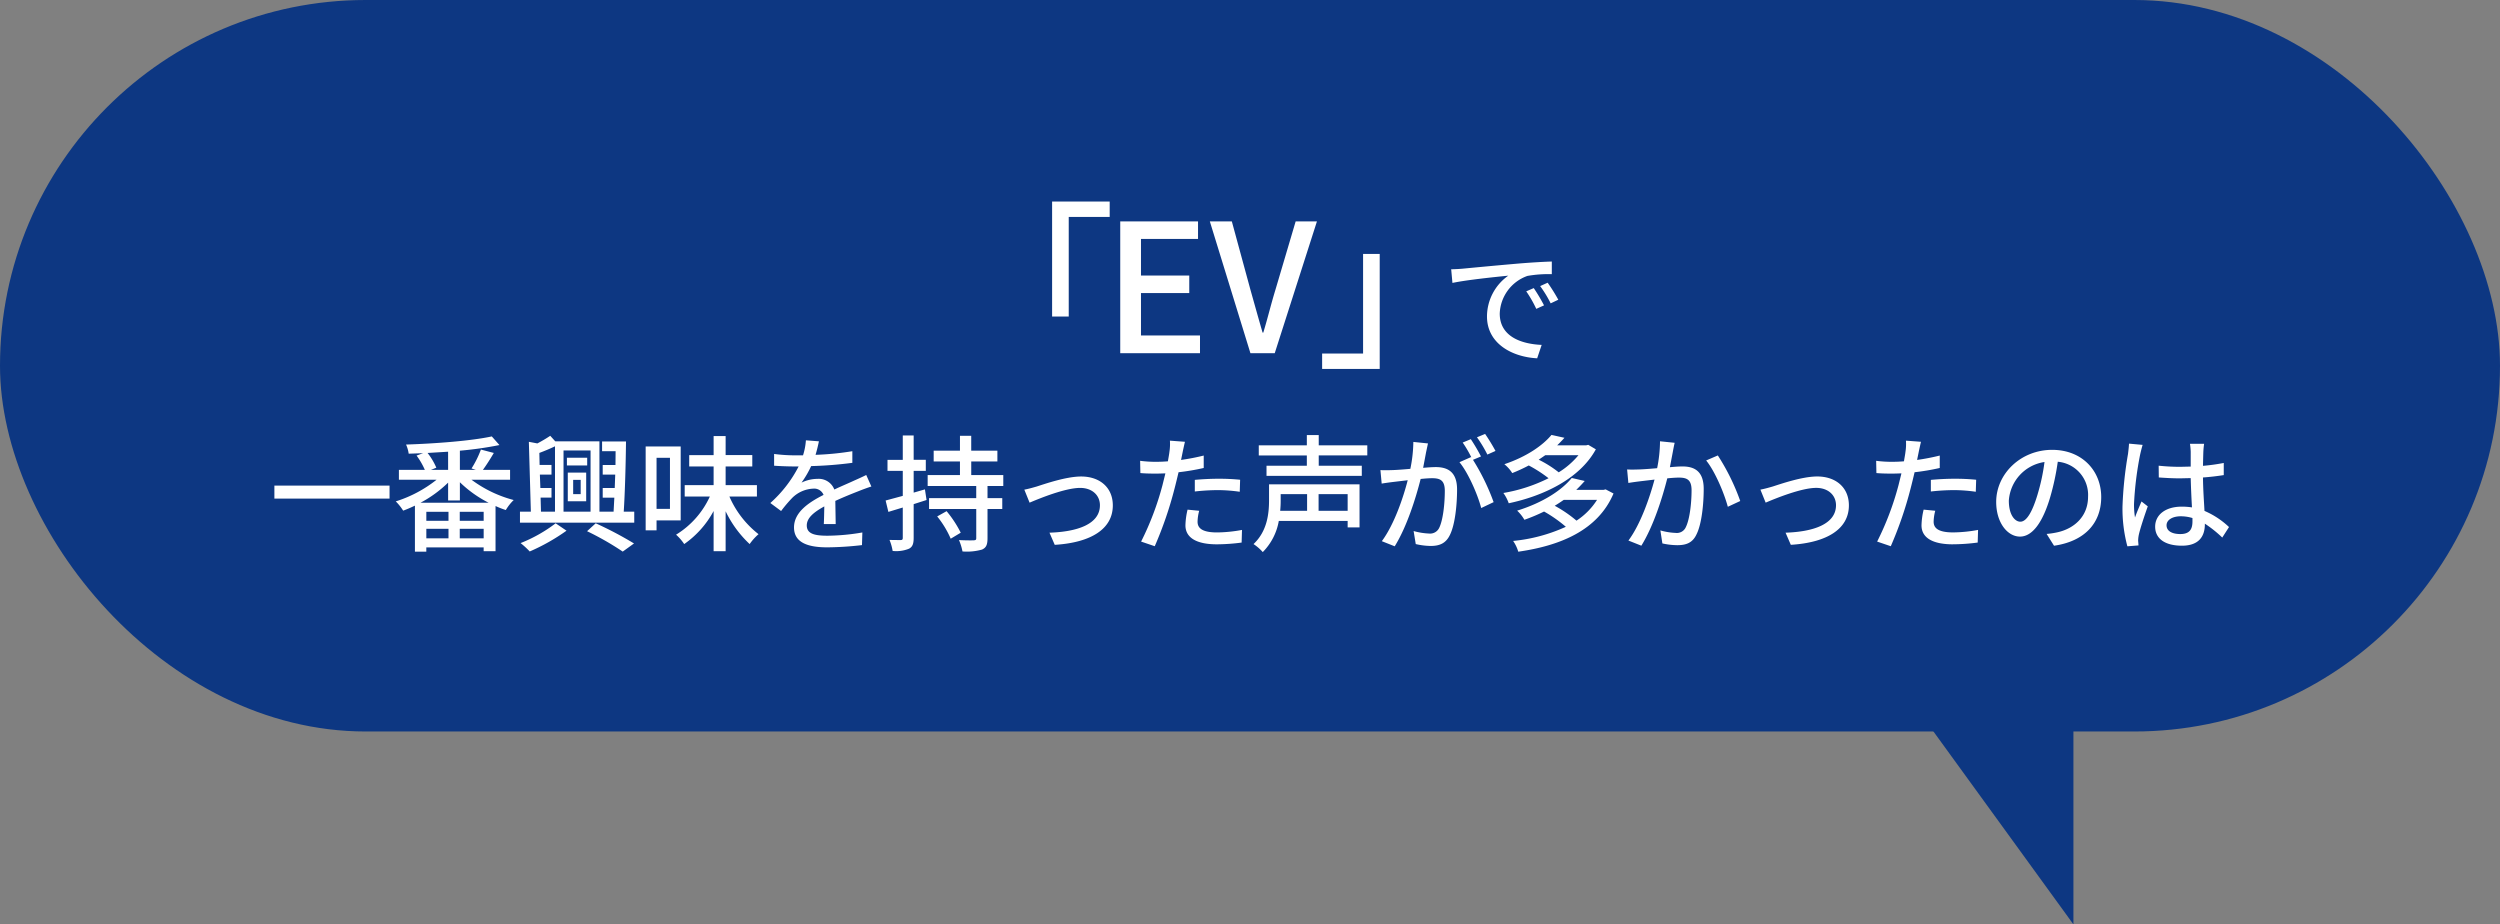
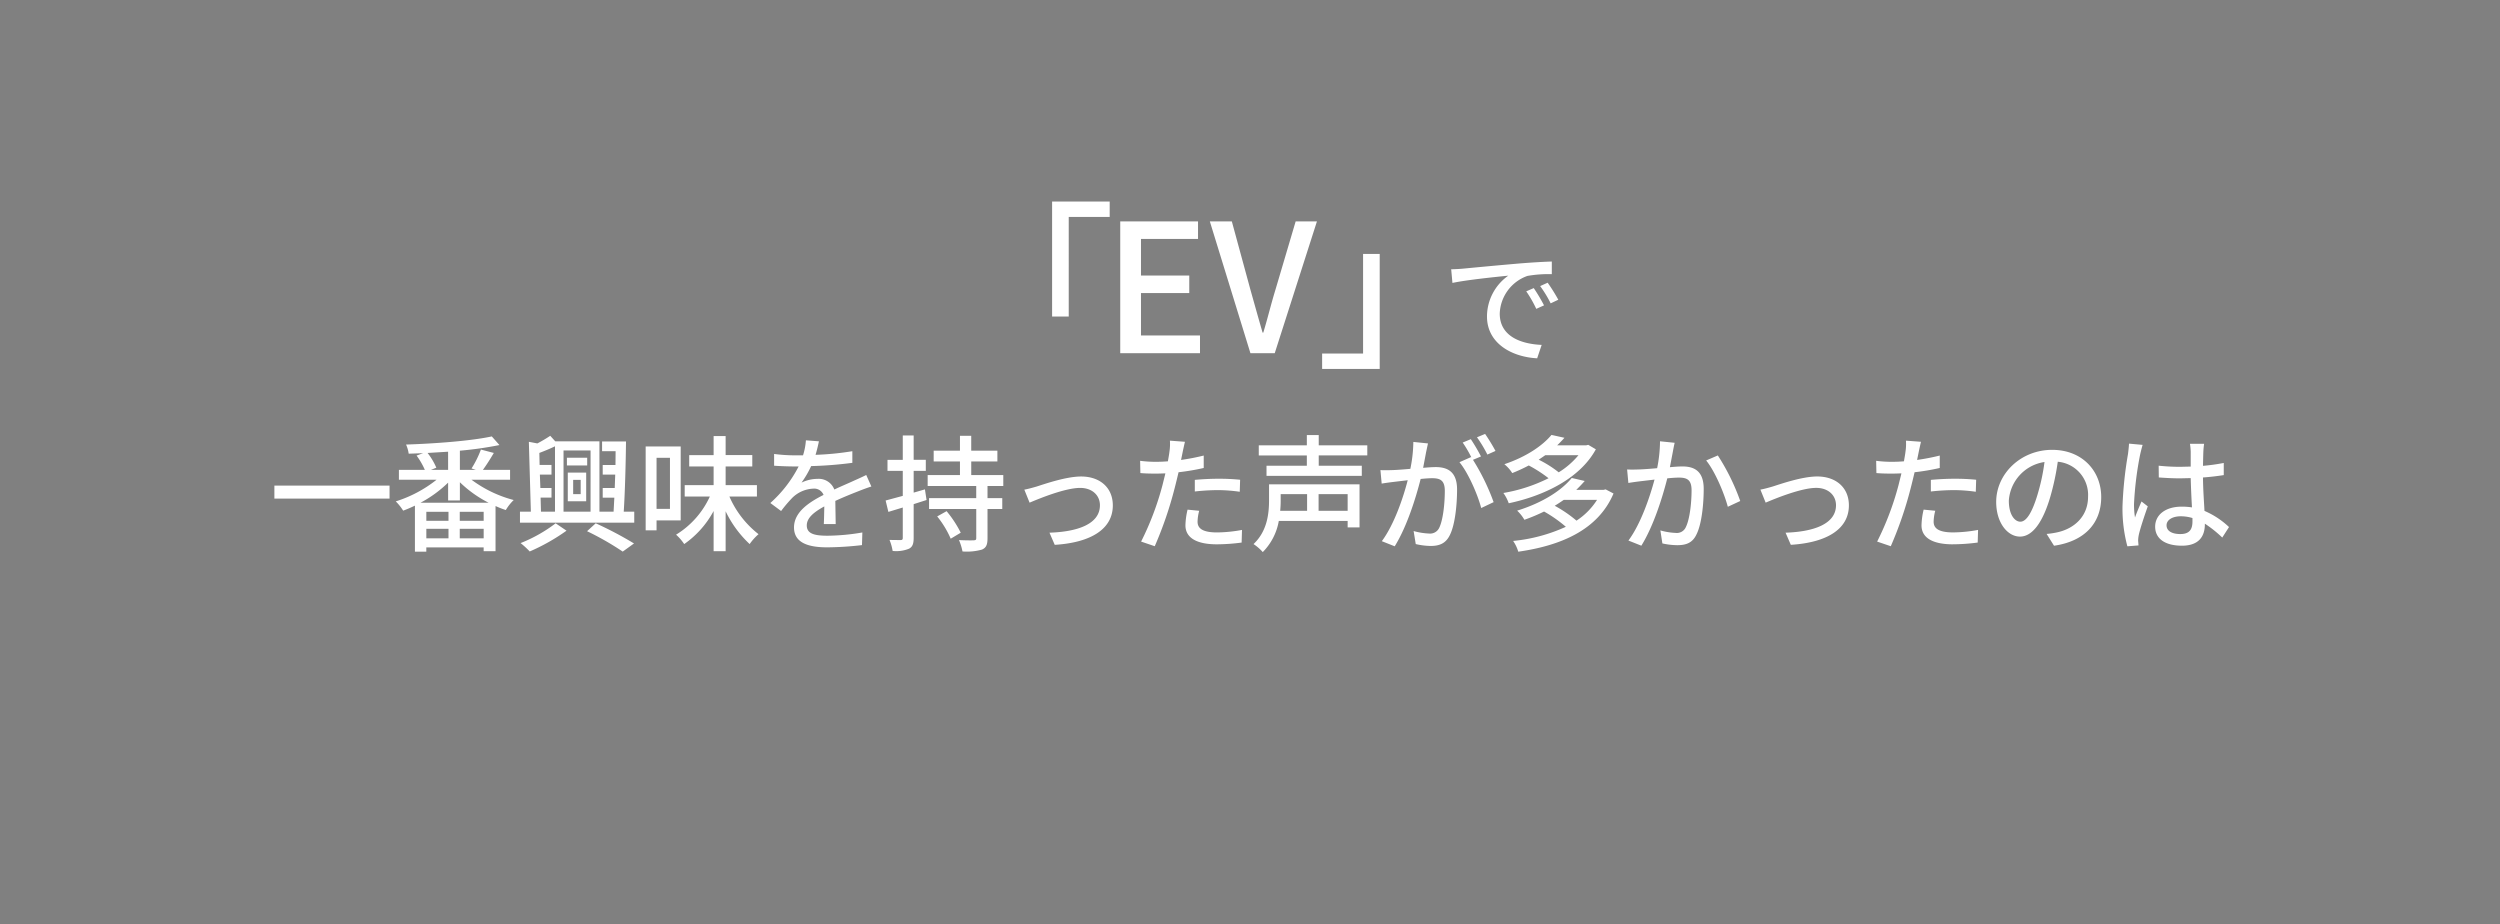
<svg xmlns="http://www.w3.org/2000/svg" width="559.211" height="206.77" viewBox="0 0 559.211 206.77">
  <rect x="0" y="0" width="559.211" height="206.77" fill="#808080" stroke="none" />
  <g id="グループ_16944" data-name="グループ 16944" transform="translate(-18982.488 -9495.533)">
-     <path id="パス_30211" data-name="パス 30211" d="M59,81.3V0H0Z" transform="translate(19387.281 9621)" fill="#0d3782" />
-     <rect id="長方形_9127" data-name="長方形 9127" width="559.211" height="163.624" rx="81.812" transform="translate(18982.488 9495.533)" fill="#0d3782" />
+     <path id="パス_30211" data-name="パス 30211" d="M59,81.3H0Z" transform="translate(19387.281 9621)" fill="#0d3782" />
    <g id="グループ_16805" data-name="グループ 16805" transform="translate(19031.092 9537.061)">
      <path id="パス_30643" data-name="パス 30643" d="M-31.78-33.92H-44.66V-8.2h3.72V-30.48h9.16ZM-29.42,0h17.84V-3.96h-13.2v-9.48h10.8v-3.92h-10.8v-8.2h12.76v-3.92h-17.4ZM-.3,0H5.14l9.44-29.48H9.82L5.3-14.2C4.26-10.8,3.62-8.04,2.58-4.6H2.42C1.42-8.04.66-10.8-.3-14.2L-4.46-29.48H-9.38ZM15.74,3.52H28.62V-22.2H24.9V.08H15.74Zm48.1-2.372,1.008-3c-4.62-.2-9.38-1.9-9.38-7a9.284,9.284,0,0,1,6.188-8.428,26.983,26.983,0,0,1,5.46-.392V-20.5c-1.932.056-4.732.224-7.728.476-5.152.448-10.136.924-12.18,1.12-.56.056-1.54.112-2.6.14l.28,3.052c3.136-.672,9.66-1.344,12.488-1.624a11.232,11.232,0,0,0-4.76,9.1C52.608-2.072,58.348.868,63.836,1.148Zm-.2-11.06,1.736-.784a39.09,39.09,0,0,0-2.3-3.864l-1.68.728A26.478,26.478,0,0,1,63.64-9.912Zm3.22-1.232,1.708-.812a40.446,40.446,0,0,0-2.38-3.808l-1.68.756A26.277,26.277,0,0,1,66.86-11.144ZM-192.864,29.624h-25.76v2.912h25.76Zm13.1-3.528H-183.6l1.2-.476a14.547,14.547,0,0,0-1.96-3.3l4.592-.28Zm10.22-3.78-2.884-.756a22.034,22.034,0,0,1-2.1,4.228l.952.308h-3.556V21.812a79.875,79.875,0,0,0,8.848-1.26l-1.708-1.932c-4.48.98-12.46,1.6-19.18,1.82a7.436,7.436,0,0,1,.588,2.044l3.22-.112-1.456.532a16.2,16.2,0,0,1,1.848,3.192h-5.8v2.212h8.428a28.308,28.308,0,0,1-9.128,4.844,11.673,11.673,0,0,1,1.652,2.072c.868-.308,1.736-.7,2.632-1.12v10.3h2.548v-.952h12.824v.84h2.66V34.188a19.422,19.422,0,0,0,2.3.9,10.554,10.554,0,0,1,1.764-2.24,27.345,27.345,0,0,1-9.436-4.536h8.624V26.1h-6.076C-171.22,25.06-170.324,23.66-169.54,22.316Zm-10.22,6.636v4h2.632V28.868a25.98,25.98,0,0,0,6.44,4.592h-15.26A26.857,26.857,0,0,0-179.76,28.952Zm-4.872,8.54V35.476h4.956v2.016Zm0,1.792h4.956v2.128h-4.956Zm12.824-1.792h-5.348V35.476h5.348Zm0,1.792v2.128h-5.348V39.284Zm23.156-15.9h-4.536v1.736h4.536Zm-3.136,8.148V28.336h1.68v3.192Zm2.912-4.816h-4.116v6.412h4.116Zm2.128,11.34-1.932,1.764a64.446,64.446,0,0,1,7.98,4.564l2.52-1.82A81.133,81.133,0,0,0-146.748,38.052Zm-6.524,1.652-2.436-1.652a32.878,32.878,0,0,1-7.84,4.424,19.123,19.123,0,0,1,2.044,1.876A44.6,44.6,0,0,0-153.272,39.7Zm-3.36-9.548h-2.492l-.112-3h2.6V25h-2.66l-.056-2.688c1.12-.42,2.352-.924,3.5-1.484V35.448h-3.136l-.084-3.136h2.436Zm2.688,5.292V21.756h6.048V35.448Zm13.972-15.708h-5.348v2.184h3.024l-.028,3.08h-2.856V27.16h2.8l-.112,3h-2.688v2.156h2.6l-.168,3.136h-3.164V19.712h-9.884l-1.12-1.232a30.307,30.307,0,0,1-2.884,1.708l-1.9-.364.448,15.624h-2.436v2.464h25.564V35.448h-2.352C-140.2,31.136-140.028,24.7-139.972,19.74Zm22.288-1.2h-2.688v4.256h-5.46V25.34h5.46v4.172h-6.468V32.06h5.628a19.485,19.485,0,0,1-7.56,8.54,10.779,10.779,0,0,1,1.82,2.1,21.24,21.24,0,0,0,6.58-7.392V44.3h2.688V35.364a24.432,24.432,0,0,0,5.376,7.336,11.566,11.566,0,0,1,1.988-2.212,21.58,21.58,0,0,1-6.524-8.428h6.16V29.512h-7V25.34h5.964V22.792h-5.964ZM-133.14,20.86h-2.436V39.62h2.436V37.408h5.4V20.86Zm0,2.548h3V34.832h-3Zm30.968,1.932h.812a28.133,28.133,0,0,1-6.328,8.176l2.408,1.792a30.453,30.453,0,0,1,2.548-3A7.137,7.137,0,0,1-98.084,30.3a2.253,2.253,0,0,1,2.3,1.4c-3.248,1.652-6.608,3.836-6.608,7.28,0,3.472,3.248,4.452,7.42,4.452a71.3,71.3,0,0,0,7.784-.5l.084-2.828a47.68,47.68,0,0,1-7.784.728c-2.828,0-4.648-.392-4.648-2.3,0-1.652,1.512-2.94,3.92-4.256-.028,1.372-.056,2.968-.112,3.948h2.66l-.084-5.18c1.96-.9,3.78-1.624,5.208-2.184.84-.336,2.044-.784,2.856-1.036l-1.148-2.576c-.9.448-1.708.812-2.66,1.232-1.316.616-2.744,1.2-4.48,2.016a3.721,3.721,0,0,0-3.752-2.38,8.223,8.223,0,0,0-3.584.84,22.469,22.469,0,0,0,2.156-3.7,86.514,86.514,0,0,0,9.212-.728v-2.6a64.552,64.552,0,0,1-8.232.812c.364-1.2.588-2.24.756-3.024l-2.912-.224a14.42,14.42,0,0,1-.644,3.36h-1.652a36.192,36.192,0,0,1-4.816-.308v2.632C-105.28,25.284-103.348,25.34-102.172,25.34Zm33.908,10-2.1,1.176A21.56,21.56,0,0,1-67.34,41.5l2.24-1.344A24.874,24.874,0,0,0-68.264,35.336Zm9.156,6.048V34.86h3.3V32.424h-3.3V29.708h3.528V27.272h-7.168V24.22H-56.9V21.812h-5.852V18.48h-2.52v3.332h-5.88V24.22h5.88v3.052h-7.224v2.436h10.864v2.716H-72.184V34.86h10.556v6.5c0,.364-.112.476-.532.5s-1.9.028-3.332-.056a12.149,12.149,0,0,1,.784,2.548,12.478,12.478,0,0,0,4.368-.42C-59.388,43.512-59.108,42.812-59.108,41.384Zm-16.52-.084V33.768l2.884-.924-.364-2.38-2.52.728V26.32h2.716V23.856h-2.716V18.4h-2.436v5.46H-81.48V26.32h3.416v5.6L-81.9,32.956l.616,2.548,3.22-.98V41.3c0,.392-.14.5-.476.5s-1.372,0-2.492-.028a10.951,10.951,0,0,1,.7,2.464,7.568,7.568,0,0,0,3.668-.5C-75.88,43.316-75.628,42.644-75.628,41.3Zm30.38-1.148,1.176,2.716c8.12-.5,12.992-3.556,12.992-8.82,0-4-2.912-6.468-7.084-6.468-3.332,0-8.008,1.624-9.94,2.24-.868.252-1.96.56-2.772.7l1.176,2.912c2.044-.868,7.924-3.3,11.312-3.3,2.66,0,4.424,1.624,4.424,3.892C-33.964,38.248-39.032,39.956-45.248,40.152Zm37.436,2.6a43.233,43.233,0,0,0,5.544-.392l.084-2.828a31.641,31.641,0,0,1-5.6.56c-3.584,0-4.34-1.148-4.34-2.408a10.279,10.279,0,0,1,.364-2.436l-2.6-.252a16.455,16.455,0,0,0-.476,3.5C-14.84,41.272-12.376,42.756-7.812,42.756ZM-2.688,31l.084-2.688a47.458,47.458,0,0,0-4.9-.224c-1.792,0-3.724.112-5.236.252v2.6a47.123,47.123,0,0,1,5.292-.308A35.383,35.383,0,0,1-2.688,31Zm-18.9-4.06c.7,0,1.456-.028,2.268-.056l-.672,2.716a64.761,64.761,0,0,1-4.76,12.544l3.052,1.036A84.583,84.583,0,0,0-17.276,30.3c.308-1.176.616-2.464.9-3.668a50.169,50.169,0,0,0,5.628-.952V22.9a49.131,49.131,0,0,1-5.068.98l.336-1.652c.112-.56.364-1.708.532-2.408l-3.36-.252a11.455,11.455,0,0,1-.112,2.52c-.056.532-.2,1.26-.336,2.1-.98.084-1.932.112-2.8.112a26.386,26.386,0,0,1-3.416-.224l.056,2.744C-23.912,26.908-22.876,26.936-21.588,26.936ZM14.98,18.312H12.32v2.3H1.568v2.268H12.32v2.3H3.3V27.44H24.612V25.172H14.98v-2.3H25.844V20.608H14.98Zm6.468,16.94h-6.5V31.528h6.5Zm2.66-5.908H3.864v3.584c0,2.912-.392,6.888-3.472,9.772a10.6,10.6,0,0,1,2.072,1.792A13.093,13.093,0,0,0,6.048,37.52h15.4v1.456h2.66Zm-17.64,3.64V31.528h5.908v3.724H6.356A21.548,21.548,0,0,0,6.468,32.984ZM52.7,22.68l1.82-.812a43.448,43.448,0,0,0-2.324-3.808l-1.82.756A28.269,28.269,0,0,1,52.7,22.68Zm-23.6,19.376L31.976,43.2c2.772-4.48,4.76-10.948,5.8-15.064,1.036-.112,1.96-.168,2.548-.168,1.764,0,2.856.42,2.856,2.828,0,2.912-.392,6.468-1.232,8.232a2.25,2.25,0,0,1-2.3,1.316,14.788,14.788,0,0,1-3.444-.56L36.68,42.7a15.486,15.486,0,0,0,3.332.42c1.932,0,3.388-.532,4.312-2.464,1.176-2.352,1.6-6.86,1.6-10.164,0-3.92-2.072-5.012-4.76-5.012-.644,0-1.68.056-2.828.168L39,22.12c.14-.616.28-1.344.42-1.932l-3.276-.336a31.436,31.436,0,0,1-.672,6.02c-1.568.14-3.08.252-3.976.28-.952.028-1.792.056-2.716,0l.28,3.024c.756-.14,2.072-.308,2.772-.392l3.052-.364C33.908,32.228,31.892,38.276,29.092,42.056Zm22.232-7.42L54.1,33.32a48.981,48.981,0,0,0-4.62-9.464l1.792-.756A41.017,41.017,0,0,0,49,19.236l-1.82.756a25.371,25.371,0,0,1,1.988,3.416l-.112-.168-2.6,1.148C48.412,26.74,50.54,31.64,51.324,34.636Zm18.62-15.708-2.912-.644C65.1,20.636,61.488,23.156,56.5,24.836a7.967,7.967,0,0,1,1.764,1.988,37.671,37.671,0,0,0,3.7-1.708,30.15,30.15,0,0,1,4.424,2.856,35.969,35.969,0,0,1-10.108,3.3,8.995,8.995,0,0,1,1.2,2.3c7.728-1.624,15.876-5.46,19.488-12.068L75.264,20.5l-.448.112h-6.5C68.908,20.048,69.44,19.488,69.944,18.928Zm-1.288,7.728a24.823,24.823,0,0,0-4.48-2.828L65.66,22.82h7.42A18.062,18.062,0,0,1,68.656,26.656Zm5.824,1.932-2.912-.672C69.384,30.6,65.24,33.4,59.36,35.224a8.855,8.855,0,0,1,1.624,2.044,39.892,39.892,0,0,0,4.4-1.848,29.937,29.937,0,0,1,4.872,3.416A36.9,36.9,0,0,1,58.464,42a8.3,8.3,0,0,1,1.148,2.408c9.352-1.344,17.808-4.76,21.308-13.02l-1.764-.924-.476.112h-6.1C73.248,29.932,73.892,29.26,74.48,28.588Zm-1.848,8.876a28.427,28.427,0,0,0-4.872-3.332c.7-.42,1.372-.868,2.016-1.316h7.448A15.455,15.455,0,0,1,72.632,37.464Zm33.852-3.108,2.772-1.288a48.494,48.494,0,0,0-5.012-10.192L101.64,24C103.6,26.376,105.7,31.388,106.484,34.356Zm-22.232,7.56,2.884,1.148c2.772-4.48,4.76-10.948,5.8-15.064,1.064-.112,1.988-.168,2.576-.168,1.764,0,2.856.42,2.856,2.828,0,2.912-.42,6.468-1.26,8.2a2.194,2.194,0,0,1-2.3,1.344,14.582,14.582,0,0,1-3.416-.56l.448,2.912a15.745,15.745,0,0,0,3.332.392c1.96,0,3.416-.5,4.312-2.436,1.176-2.352,1.6-6.86,1.6-10.164,0-3.92-2.044-5.012-4.76-5.012-.644,0-1.652.056-2.8.168l.672-3.528c.112-.616.252-1.344.392-1.932l-3.276-.336a31.3,31.3,0,0,1-.644,6.02c-1.6.14-3.108.252-4,.28-.952.028-1.764.056-2.716,0l.28,3.024c.784-.14,2.072-.308,2.772-.392l3.08-.364C89.068,32.088,87.052,38.136,84.252,41.916Zm35.14-1.764,1.176,2.716c8.12-.5,12.992-3.556,12.992-8.82,0-4-2.912-6.468-7.084-6.468-3.332,0-8.008,1.624-9.94,2.24-.868.252-1.96.56-2.772.7l1.176,2.912c2.044-.868,7.924-3.3,11.312-3.3,2.66,0,4.424,1.624,4.424,3.892C130.676,38.248,125.608,39.956,119.392,40.152Zm37.436,2.6a43.233,43.233,0,0,0,5.544-.392l.084-2.828a31.641,31.641,0,0,1-5.6.56c-3.584,0-4.34-1.148-4.34-2.408a10.279,10.279,0,0,1,.364-2.436l-2.6-.252a16.455,16.455,0,0,0-.476,3.5C149.8,41.272,152.264,42.756,156.828,42.756ZM161.952,31l.084-2.688a47.458,47.458,0,0,0-4.9-.224c-1.792,0-3.724.112-5.236.252v2.6a47.123,47.123,0,0,1,5.292-.308A35.383,35.383,0,0,1,161.952,31Zm-18.9-4.06c.7,0,1.456-.028,2.268-.056l-.672,2.716a64.762,64.762,0,0,1-4.76,12.544l3.052,1.036a84.584,84.584,0,0,0,4.424-12.88c.308-1.176.616-2.464.9-3.668a50.169,50.169,0,0,0,5.628-.952V22.9a49.131,49.131,0,0,1-5.068.98l.336-1.652c.112-.56.364-1.708.532-2.408l-3.36-.252a11.455,11.455,0,0,1-.112,2.52c-.056.532-.2,1.26-.336,2.1-.98.084-1.932.112-2.8.112a26.386,26.386,0,0,1-3.416-.224l.056,2.744C140.728,26.908,141.764,26.936,143.052,26.936Zm34.748,13.5,1.652,2.632c6.8-.98,10.556-5.012,10.556-10.892,0-5.852-4.256-10.556-10.976-10.556-7.028,0-12.516,5.376-12.516,11.648,0,4.676,2.548,7.756,5.32,7.756s5.1-3.164,6.776-8.876a55.757,55.757,0,0,0,1.68-7.868,7.444,7.444,0,0,1,6.776,7.812c0,4.508-3.192,7.14-6.776,7.952A17.306,17.306,0,0,1,177.8,40.432Zm-2.016-8.876c-1.288,4.312-2.6,6.132-3.864,6.132-1.2,0-2.576-1.484-2.576-4.7a9.36,9.36,0,0,1,7.98-8.652A44.578,44.578,0,0,1,175.784,31.556ZM195.86,43.2l2.492-.2c-.028-.336-.056-.756-.084-1.036a7.228,7.228,0,0,1,.14-1.288c.308-1.428,1.26-4.284,2.016-6.412l-1.4-1.092c-.448,1.036-1.064,2.436-1.456,3.584a18.215,18.215,0,0,1-.224-3,74.023,74.023,0,0,1,1.372-11.088c.112-.5.392-1.652.56-2.156l-3.052-.28c-.028.728-.14,1.624-.224,2.324A85.914,85.914,0,0,0,194.768,34.3,32.772,32.772,0,0,0,195.86,43.2ZM207.676,28l2.352-.056c.056,2.184.168,4.62.28,6.552a14.9,14.9,0,0,0-2.268-.168c-3.752,0-5.964,1.9-5.964,4.48,0,2.688,2.212,4.256,5.992,4.256,3.892,0,5.124-2.212,5.124-4.788v-.14a26.621,26.621,0,0,1,3.892,3.108l1.512-2.352a18.676,18.676,0,0,0-5.488-3.612c-.112-2.156-.308-4.676-.336-7.476,1.624-.112,3.192-.308,4.648-.532V24.556a43.308,43.308,0,0,1-4.648.644c.028-1.288.056-2.492.084-3.192.028-.56.084-1.176.168-1.736H209.86a13.777,13.777,0,0,1,.168,1.792v3.3l-2.324.056a45.586,45.586,0,0,1-4.844-.252l.028,2.632C204.512,27.916,206.052,28,207.676,28Zm2.744,8.876v.756c0,1.764-.644,2.828-2.716,2.828-1.792,0-3.08-.644-3.08-1.96,0-1.2,1.316-2.016,3.192-2.016A9.024,9.024,0,0,1,210.42,36.876Z" transform="translate(231.396 37.472)" fill="#fff" />
    </g>
  </g>
</svg>